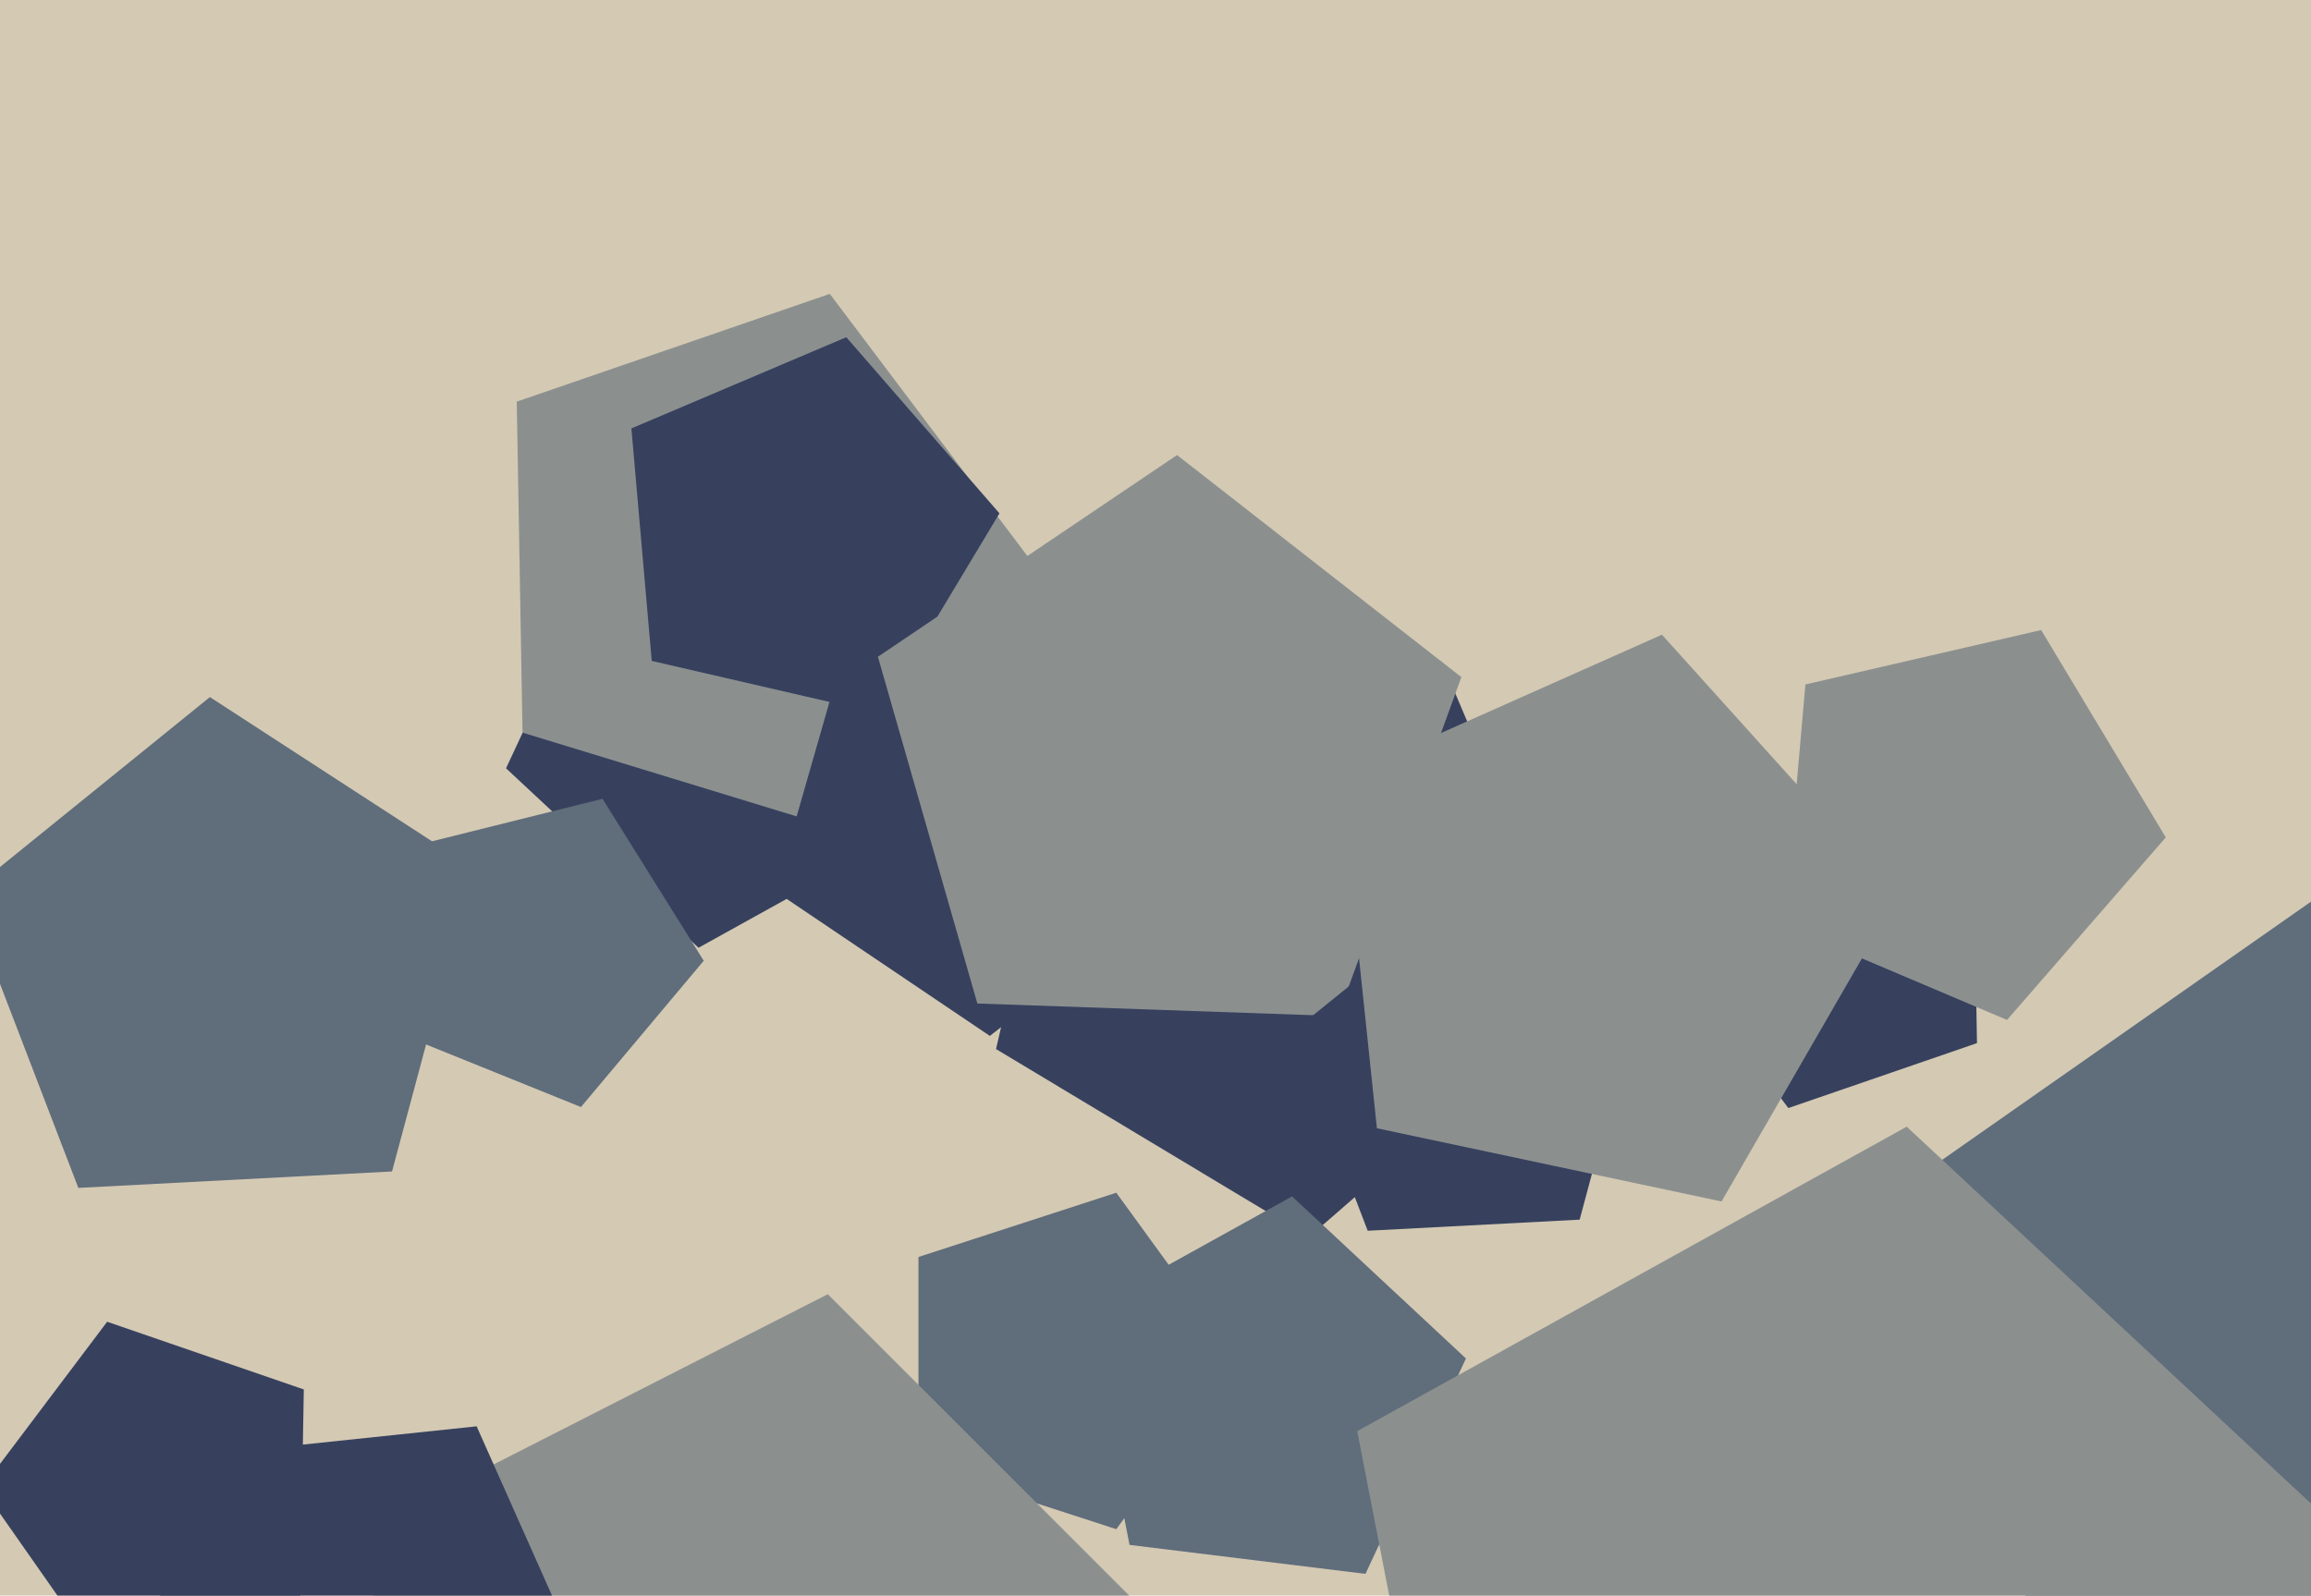
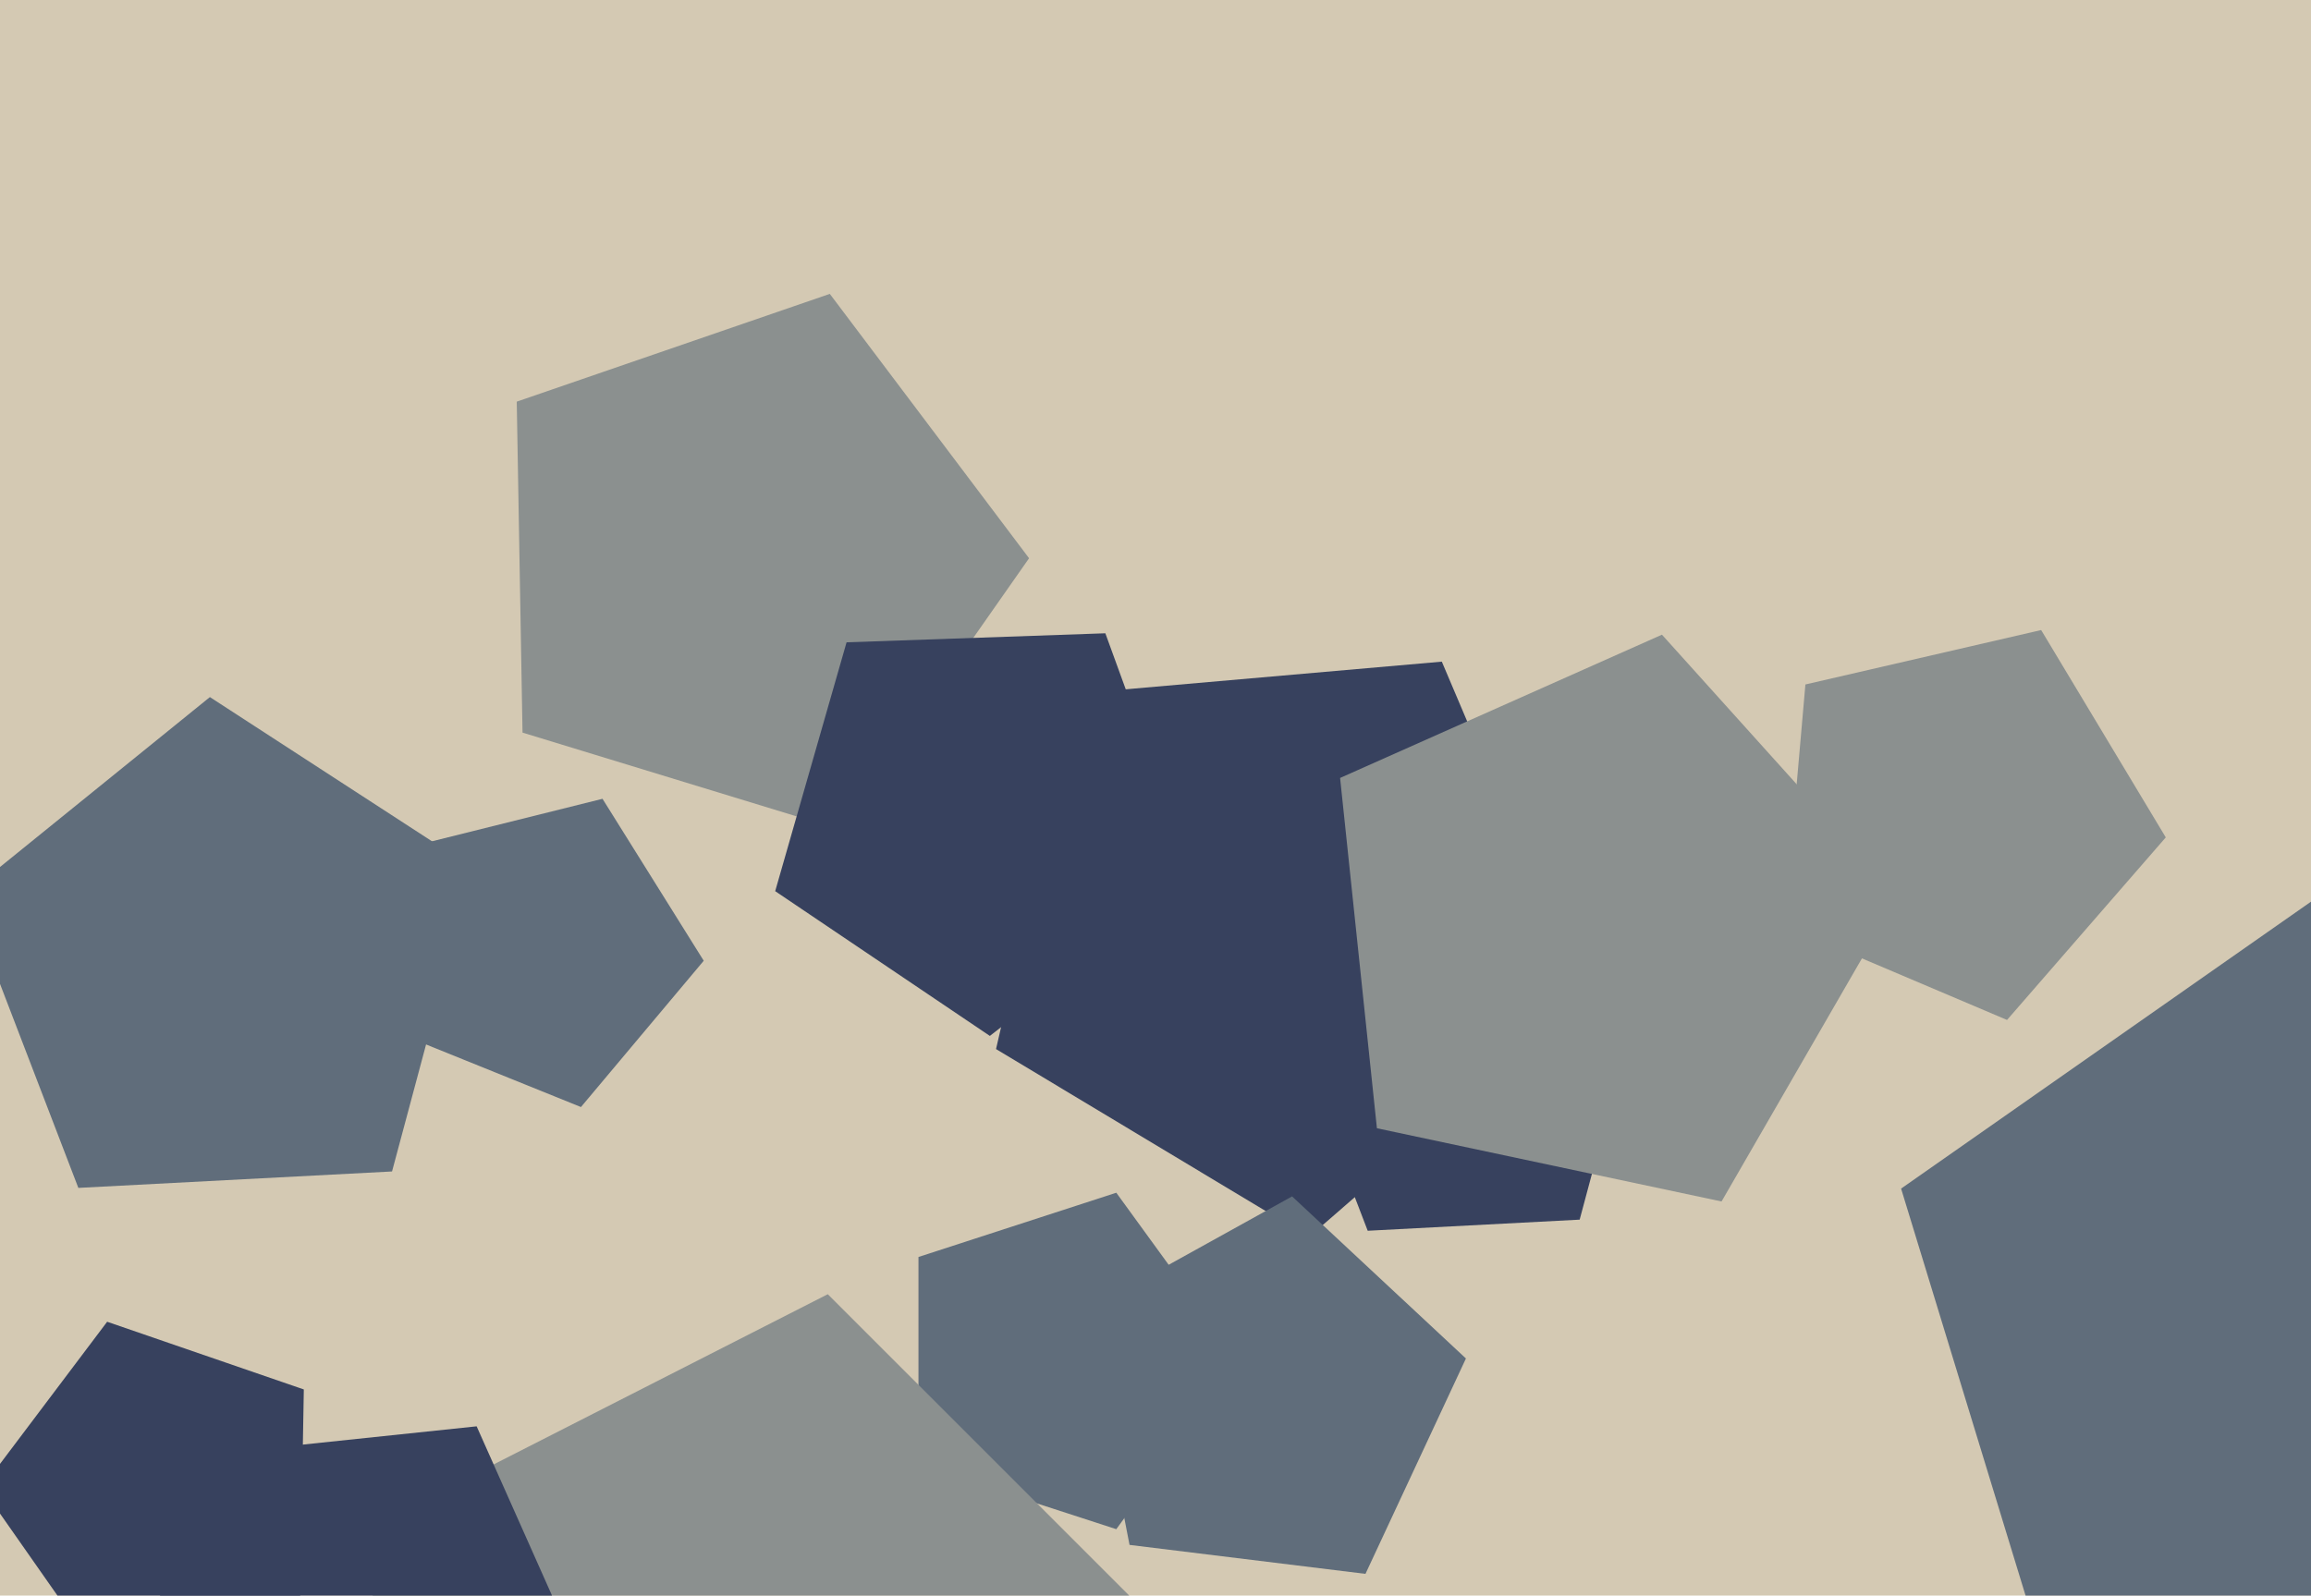
<svg xmlns="http://www.w3.org/2000/svg" width="640px" height="442px">
  <rect width="640" height="442" fill="rgb(212,201,179)" />
  <polygon points="343.0,377.0 309.142,423.602 254.358,405.801 254.358,348.199 309.142,330.398" fill="rgb(96,109,123)" />
-   <polygon points="257.191,227.202 193.444,262.538 140.139,212.83 170.942,146.774 243.284,155.656" fill="rgb(55,65,94)" />
  <polygon points="232.394,229.75 144.706,202.942 143.106,111.261 229.805,81.408 284.988,154.639" fill="rgb(139,144,143)" />
-   <polygon points="243.49,197.628 180.491,183.083 174.856,118.673 234.372,93.41 276.791,142.206" fill="rgb(55,65,94)" />
  <polygon points="265.841,589.594 123.026,566.974 100.406,424.159 229.241,358.514 331.486,460.759" fill="rgb(139,144,143)" />
  <polygon points="707.256,465.479 567.384,463.038 526.483,329.257 641.077,249.018 752.8,333.208" fill="rgb(96,109,123)" />
  <polygon points="438.796,276.346 362.495,342.673 275.837,290.603 298.579,192.095 399.293,183.284" fill="rgb(55,65,94)" />
  <polygon points="378.149,435.979 312.808,427.956 300.247,363.333 357.825,331.417 405.971,376.315" fill="rgb(96,109,123)" />
-   <polygon points="547.5,288.958 495.259,306.946 462.007,262.82 493.698,217.561 546.536,233.715" fill="rgb(55,65,94)" />
  <polygon points="330.637,242.814 274.129,286.963 214.679,246.863 234.445,177.931 306.111,175.429" fill="rgb(55,65,94)" />
  <polygon points="108.57,324.509 21.697,329.062 -9.479,247.847 58.127,193.101 131.085,240.481" fill="rgb(96,109,123)" />
  <polygon points="599.783,231.968 555.822,282.539 494.141,256.357 499.982,189.605 565.272,174.531" fill="rgb(139,144,143)" />
  <polygon points="164.514,468.138 105.108,521.627 35.879,481.658 52.499,403.466 132.0,395.11" fill="rgb(55,65,94)" />
-   <polygon points="370.531,281.468 270.669,277.981 243.126,181.928 325.966,126.052 404.707,187.571" fill="rgb(139,144,143)" />
  <polygon points="437.466,337.857 378.768,340.934 357.704,286.059 403.383,249.069 452.679,281.082" fill="rgb(55,65,94)" />
  <polygon points="476.759,332.824 381.319,312.538 371.12,215.5 460.257,175.814 525.545,248.324" fill="rgb(139,144,143)" />
  <polygon points="83.133,442.489 28.047,459.33 -4.993,412.145 29.674,366.141 84.138,384.895" fill="rgb(55,65,94)" />
-   <polygon points="581.752,588.444 409.064,567.24 375.866,396.452 528.037,312.103 655.281,430.76" fill="rgb(139,144,143)" />
  <polygon points="194.89,266.139 160.886,306.663 111.838,286.846 115.528,234.075 166.857,221.277" fill="rgb(96,109,123)" />
</svg>